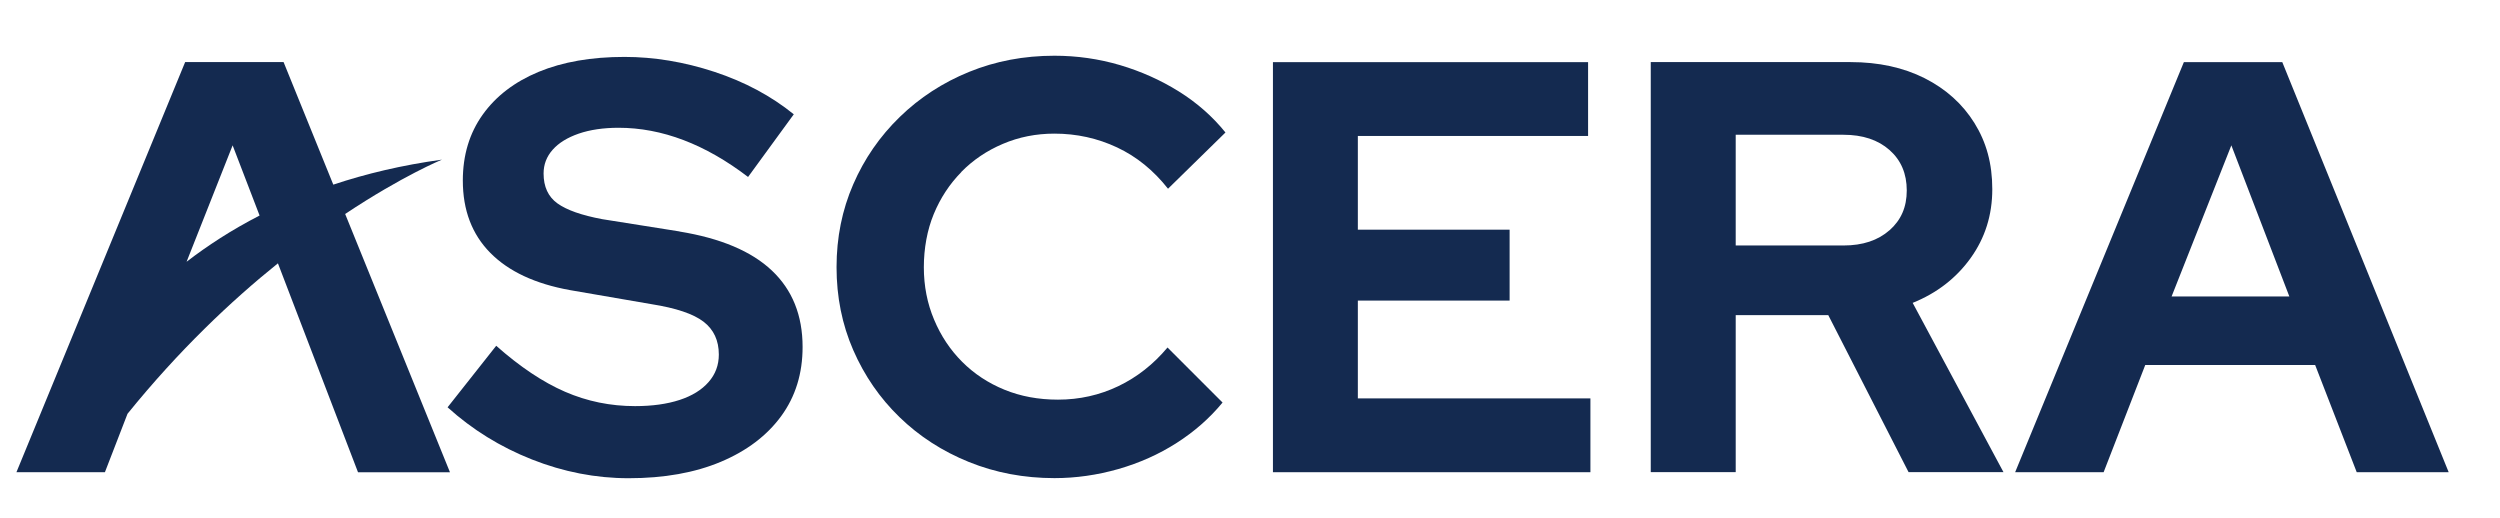
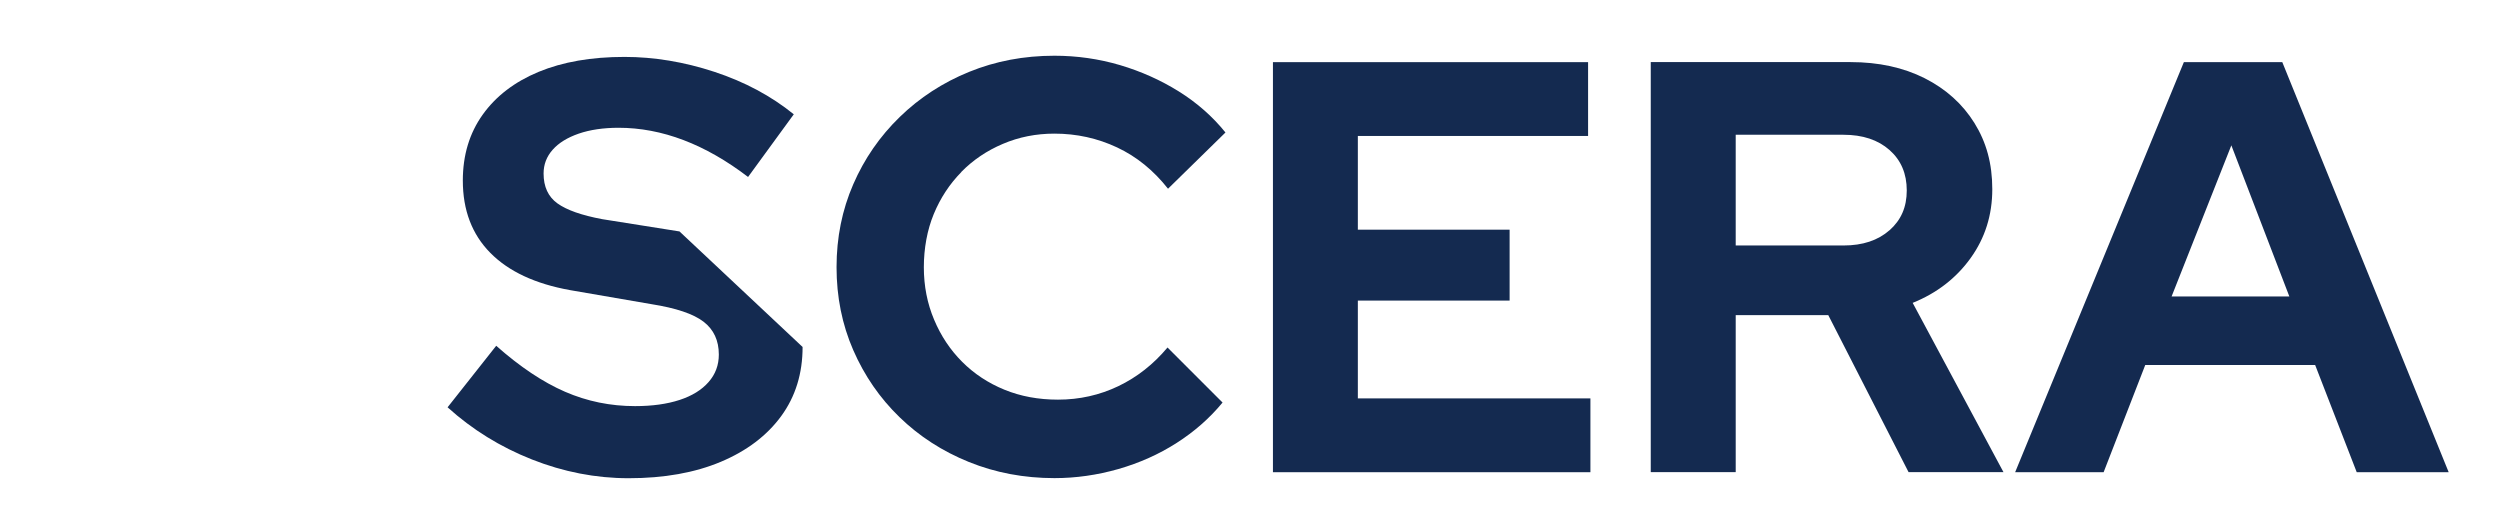
<svg xmlns="http://www.w3.org/2000/svg" id="Layer_1" viewBox="0 0 482.31 100">
  <defs>
    <style>      .st0 {        fill: #142a50;      }    </style>
  </defs>
-   <path class="st0" d="M131.09,44.65l-14.92-2.37c-3.99-.75-6.87-1.77-8.64-3.05-1.77-1.28-2.66-3.2-2.66-5.76,0-1.73.58-3.26,1.75-4.58,1.17-1.32,2.84-2.35,5.03-3.11,2.19-.75,4.75-1.13,7.69-1.13,8.36,0,16.69,3.16,24.98,9.49l8.82-12.09c-4.37-3.54-9.48-6.27-15.31-8.19-5.84-1.92-11.63-2.88-17.35-2.88-6.41,0-11.92.96-16.56,2.88-4.63,1.92-8.23,4.67-10.79,8.25-2.56,3.58-3.84,7.82-3.84,12.72,0,5.73,1.77,10.38,5.31,13.96,3.54,3.58,8.66,5.97,15.37,7.18l15.71,2.71c4.75.75,8.1,1.88,10.06,3.39,1.96,1.51,2.94,3.62,2.94,6.33,0,2.04-.66,3.81-1.98,5.31-1.32,1.51-3.18,2.66-5.59,3.45-2.41.79-5.28,1.19-8.59,1.19-4.75,0-9.25-.92-13.51-2.77-4.26-1.85-8.68-4.8-13.28-8.87l-9.38,11.87c4.75,4.29,10.17,7.65,16.27,10.06,6.1,2.41,12.32,3.62,18.65,3.62,6.85,0,12.79-1.06,17.8-3.17,5.01-2.11,8.89-5.05,11.64-8.81s4.13-8.21,4.13-13.34c0-6.1-1.98-11.02-5.93-14.75-3.95-3.73-9.89-6.23-17.8-7.52Z" />
+   <path class="st0" d="M131.09,44.65l-14.92-2.37c-3.99-.75-6.87-1.77-8.64-3.05-1.77-1.28-2.66-3.2-2.66-5.76,0-1.73.58-3.26,1.75-4.58,1.17-1.32,2.84-2.35,5.03-3.11,2.19-.75,4.75-1.13,7.69-1.13,8.36,0,16.69,3.16,24.98,9.49l8.82-12.09c-4.37-3.54-9.48-6.27-15.31-8.19-5.84-1.92-11.63-2.88-17.35-2.88-6.41,0-11.92.96-16.56,2.88-4.63,1.92-8.23,4.67-10.79,8.25-2.56,3.58-3.84,7.82-3.84,12.72,0,5.73,1.77,10.38,5.31,13.96,3.54,3.58,8.66,5.97,15.37,7.18l15.71,2.71c4.75.75,8.1,1.88,10.06,3.39,1.96,1.51,2.94,3.62,2.94,6.33,0,2.04-.66,3.81-1.98,5.31-1.32,1.51-3.18,2.66-5.59,3.45-2.41.79-5.28,1.19-8.59,1.19-4.75,0-9.25-.92-13.51-2.77-4.26-1.85-8.68-4.8-13.28-8.87l-9.38,11.87c4.75,4.29,10.17,7.65,16.27,10.06,6.1,2.41,12.32,3.62,18.65,3.62,6.85,0,12.79-1.06,17.8-3.17,5.01-2.11,8.89-5.05,11.64-8.81s4.13-8.21,4.13-13.34Z" />
  <path class="st0" d="M185.45,33.18c2.26-2.3,4.93-4.11,8.02-5.42,3.09-1.32,6.41-1.98,9.95-1.98,4.29,0,8.32.89,12.09,2.66,3.77,1.77,7.04,4.43,9.83,7.97l11.08-10.85c-2.49-3.09-5.48-5.72-8.98-7.91-3.51-2.19-7.29-3.88-11.36-5.09-4.07-1.2-8.29-1.81-12.66-1.81-5.88,0-11.36,1.04-16.44,3.11-5.09,2.07-9.55,4.97-13.39,8.7-3.84,3.73-6.84,8.06-8.98,13-2.15,4.94-3.22,10.27-3.22,15.99s1.07,11.06,3.22,15.99,5.12,9.25,8.93,12.94c3.8,3.69,8.27,6.58,13.39,8.65,5.12,2.07,10.63,3.11,16.5,3.11,4.14,0,8.25-.59,12.32-1.75,4.07-1.17,7.82-2.84,11.24-5.03,3.43-2.19,6.39-4.79,8.87-7.8l-10.62-10.62c-2.71,3.24-5.88,5.73-9.49,7.46-3.62,1.73-7.5,2.6-11.64,2.6-3.77,0-7.22-.64-10.34-1.92-3.13-1.28-5.84-3.07-8.14-5.37-2.3-2.3-4.11-5.01-5.42-8.14-1.32-3.13-1.98-6.5-1.98-10.11s.64-7.19,1.92-10.28c1.28-3.09,3.05-5.78,5.31-8.08Z" />
  <polygon class="st0" points="261.96 57.99 291.24 57.99 291.24 44.31 261.96 44.31 261.96 26.23 306.38 26.23 306.38 11.99 245.58 11.99 245.58 91.1 306.83 91.1 306.83 76.86 261.96 76.86 261.96 57.99" />
  <path class="st0" d="M380.18,49.79c2.79-3.88,4.18-8.31,4.18-13.28s-1.15-9.08-3.44-12.77c-2.3-3.69-5.5-6.57-9.61-8.65-4.11-2.07-8.87-3.11-14.3-3.11h-38.54v79.11h16.39v-30.29h17.86l15.49,30.29h18.31l-17.52-32.66c4.67-1.88,8.4-4.77,11.19-8.65ZM364.53,44.42c-2.22,1.96-5.18,2.94-8.87,2.94h-20.8v-21.36h20.8c3.69,0,6.65.98,8.87,2.94,2.22,1.96,3.33,4.56,3.33,7.8s-1.11,5.73-3.33,7.69Z" />
  <path class="st0" d="M440.31,11.99h-18.99l-32.55,79.11h17.07l8.03-20.68h32.78l8.02,20.68h17.74l-32.1-79.11ZM418.95,57.2l11.53-29.16,11.19,29.16h-22.72Z" />
-   <path class="st0" d="M85.25,30.8c-7.75,1.06-14.7,2.74-20.95,4.82l-9.59-23.64h-18.99L3.17,91.1h17.07l4.36-11.27c9.86-12.19,19.95-21.74,29.02-29.03l2.45,6.4,13,33.91h17.74l-20.22-49.83c11.12-7.39,18.65-10.47,18.65-10.47ZM36,50.49l8.88-22.45,5.2,13.54c-5.45,2.8-10.11,5.86-14.07,8.91Z" />
</svg>